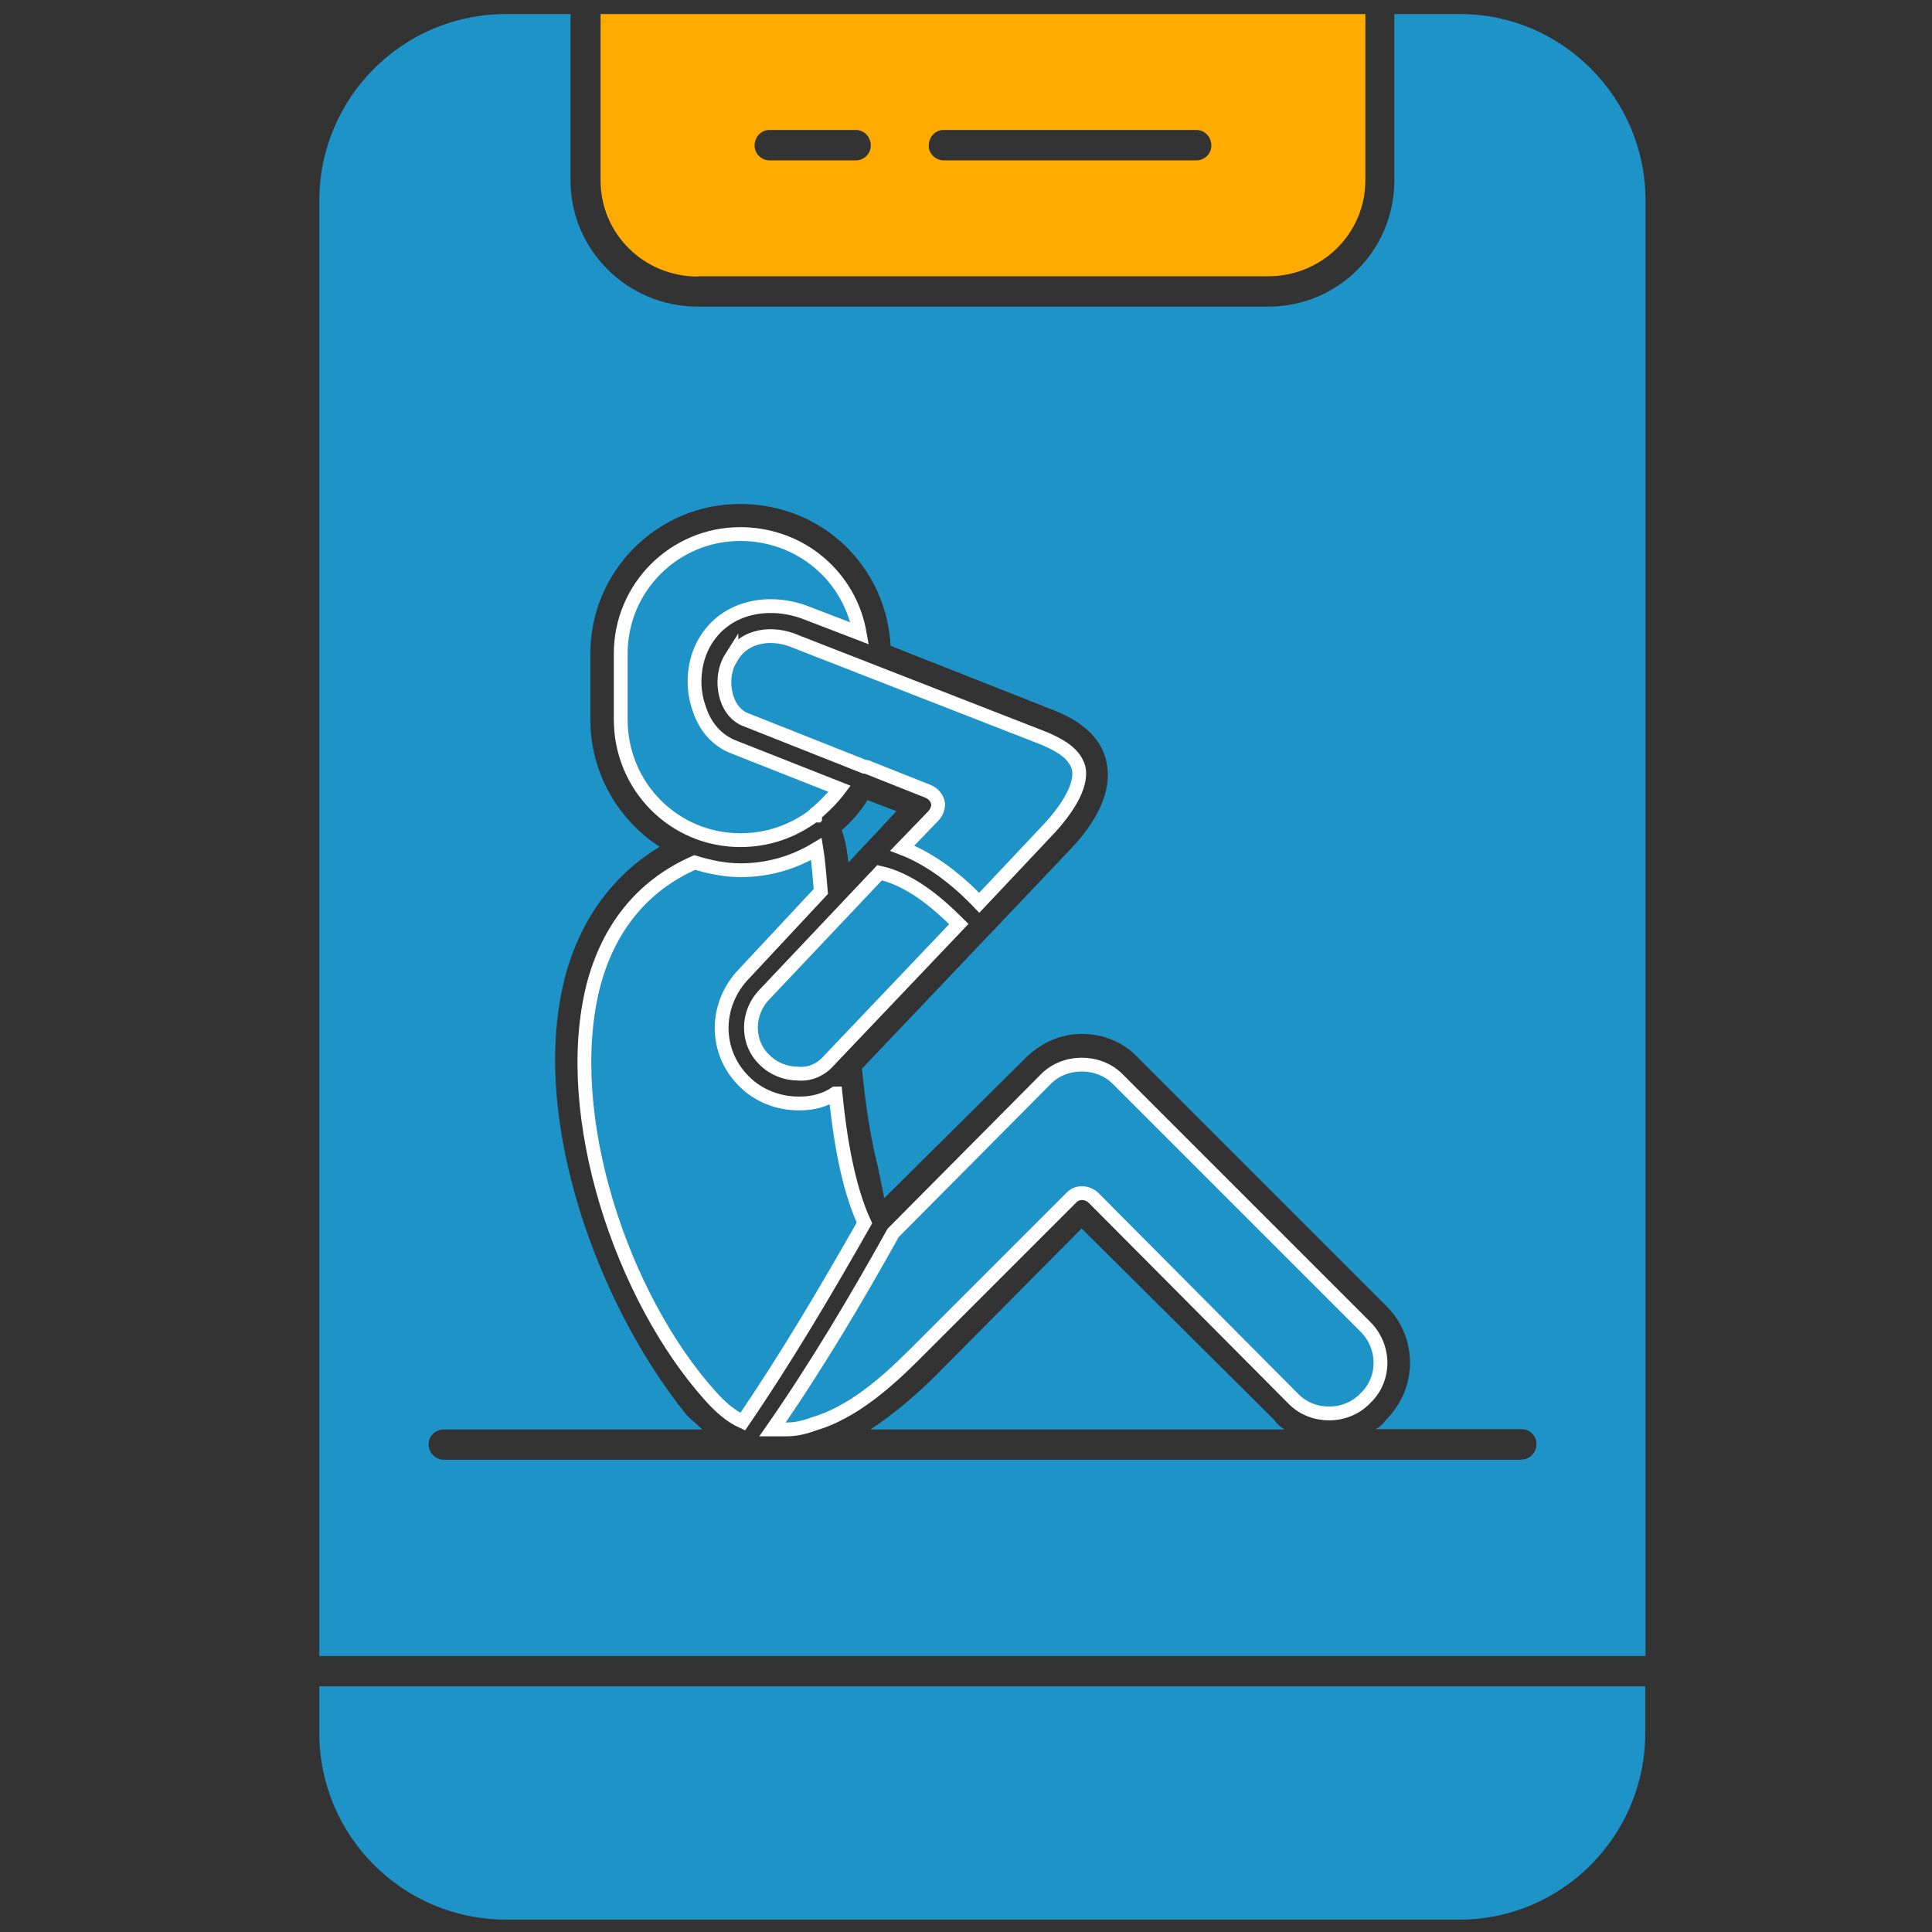
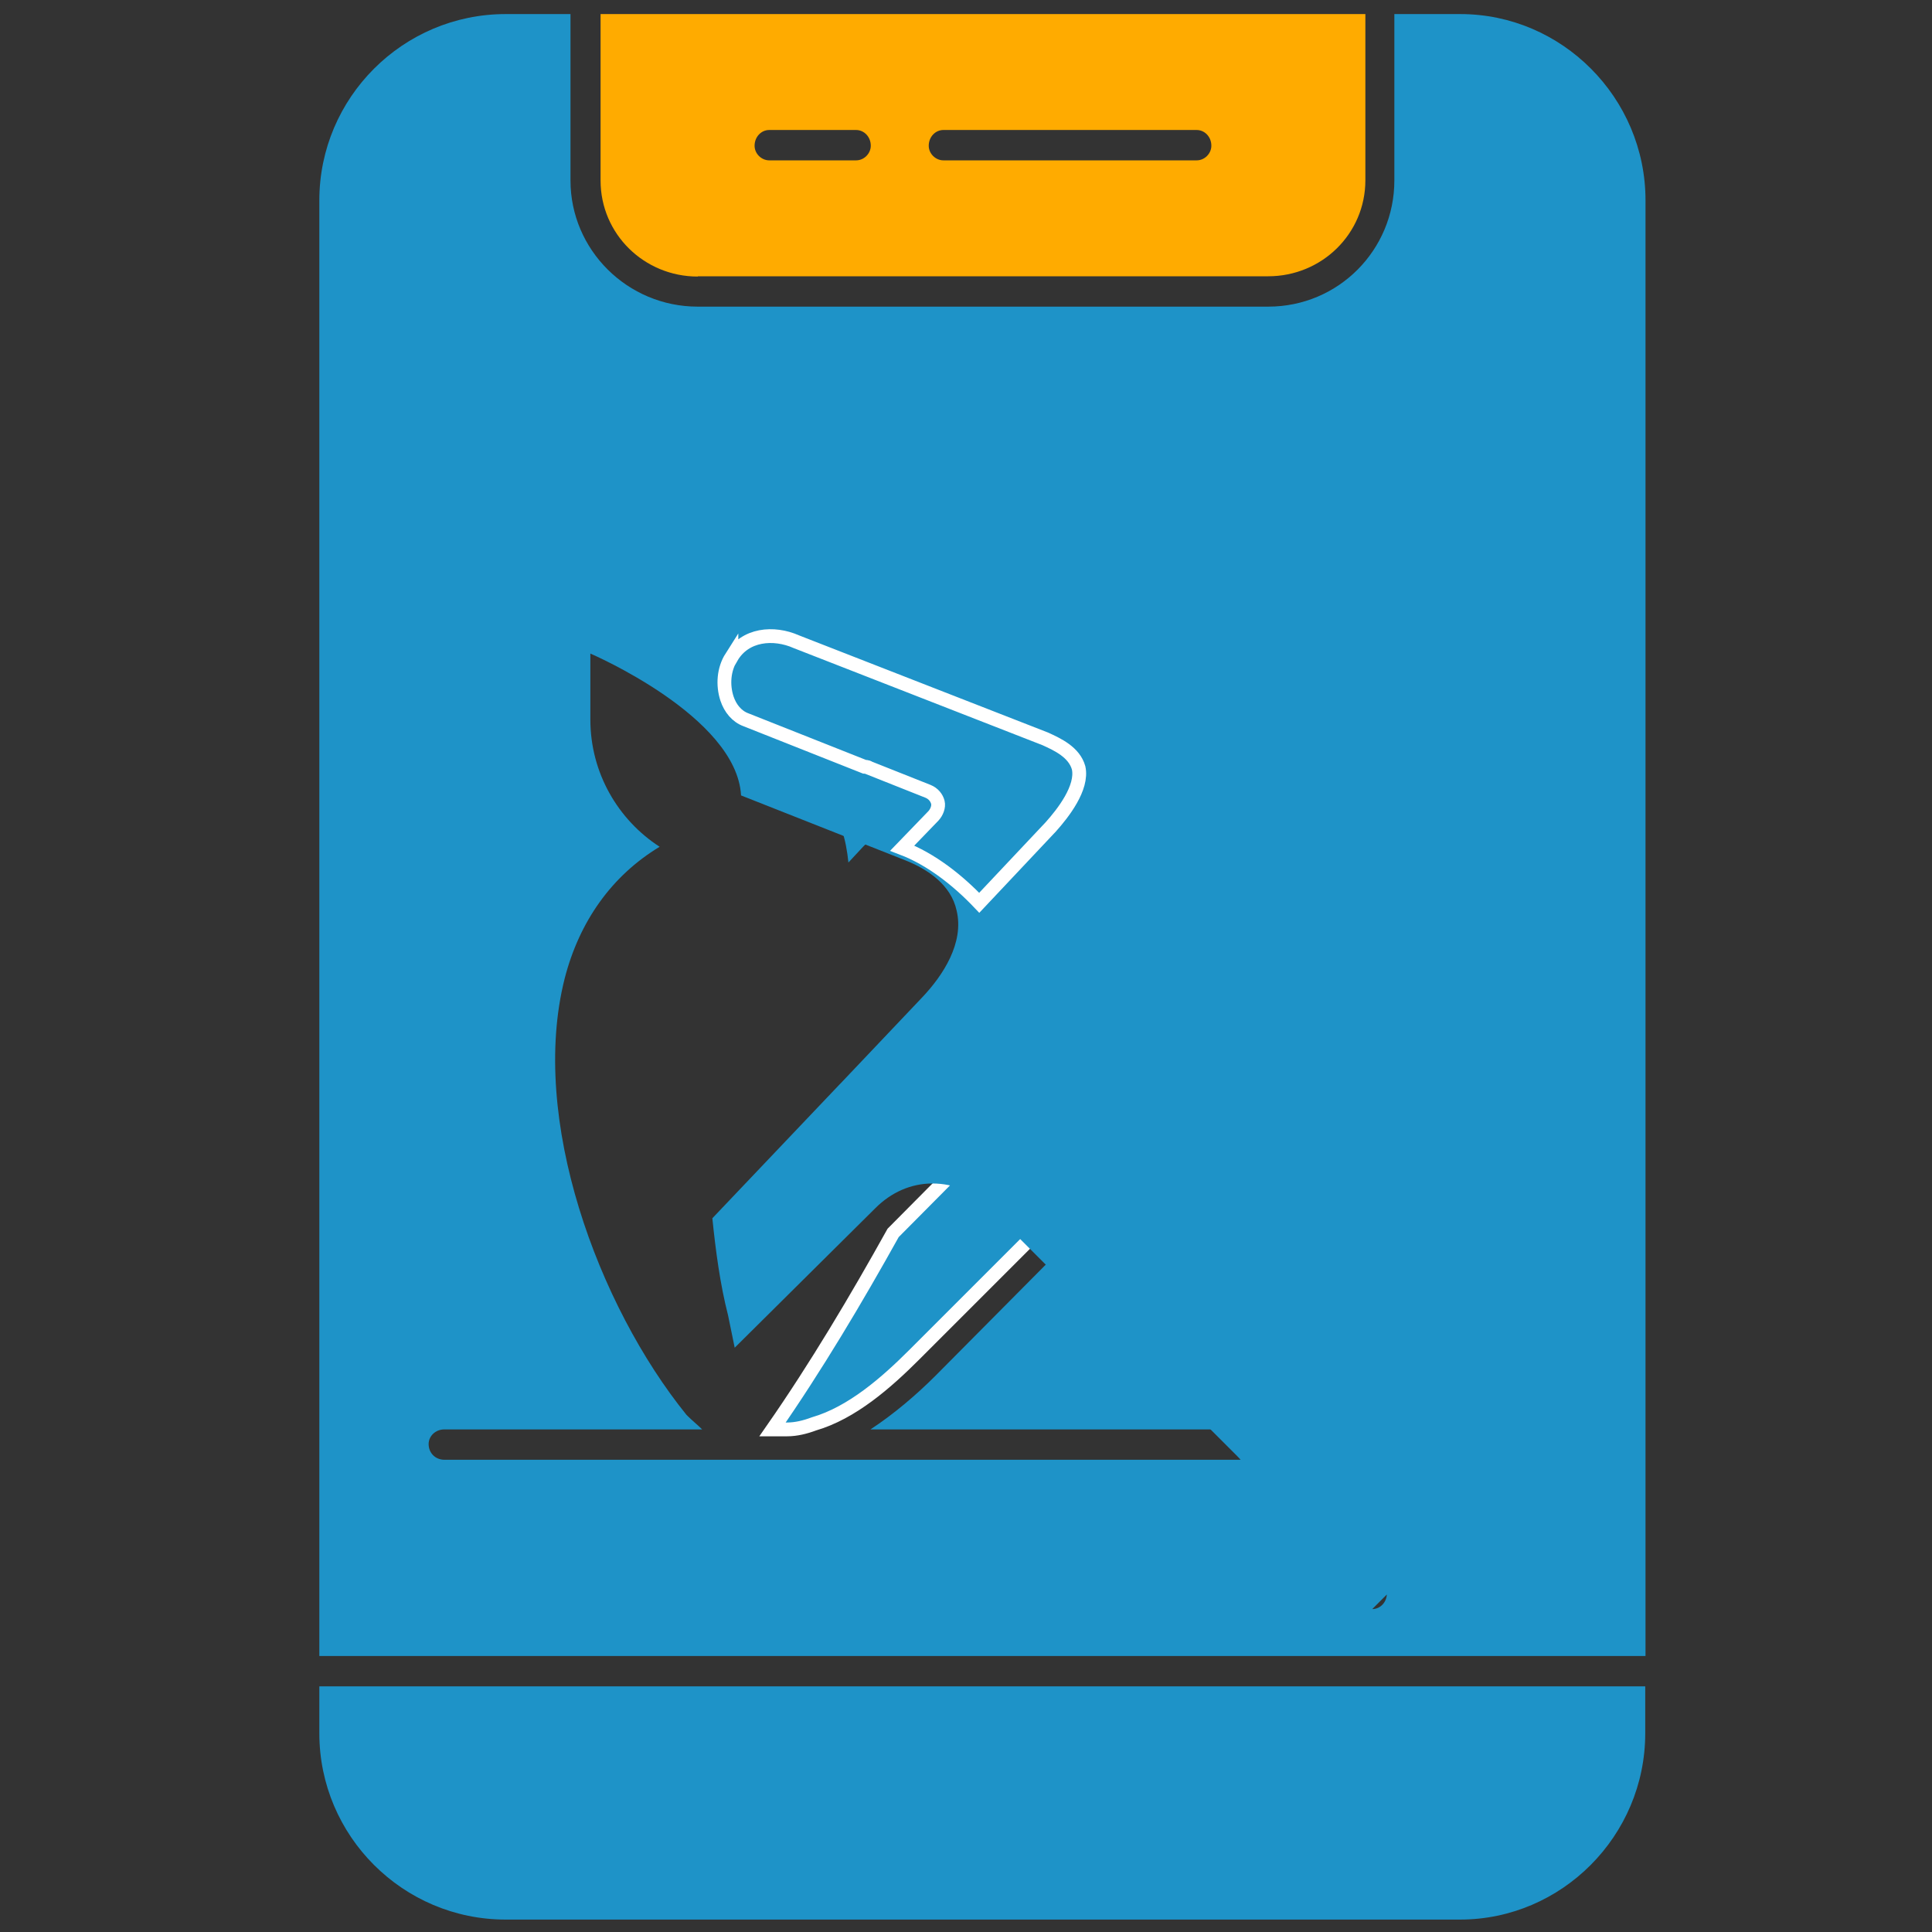
<svg xmlns="http://www.w3.org/2000/svg" id="Layer_1" data-name="Layer 1" viewBox="0 0 70 70">
  <rect x="0" y="0" width="70" height="70" fill="#333333" stroke="none" />
  <defs>
    <style> .cls-1 { fill: none; } .cls-1, .cls-2, .cls-3 { stroke-width: 0px; } .cls-4 { stroke: #fff; stroke-miterlimit: 10; stroke-width: .5px; } .cls-4, .cls-2 { fill: #1e93c8; } .cls-3 { fill: #ffab00; } </style>
  </defs>
-   <path class="cls-1" d="m34.18,5.81h9.18c.28,0,.53-.24.53-.53,0-.32-.24-.57-.53-.57h-9.18c-.28,0-.53.24-.53.57,0,.28.24.53.53.53Z" />
-   <path class="cls-1" d="m55.13,51.79h-5.3c.16-.08.28-.2.4-.36,1.13-1.13,1.13-2.95,0-4.09l-8.98-8.98c-.53-.57-1.25-.89-2.06-.89s-1.5.32-2.06.89l-5.1,5.06-.24-1.17c-.28-1.13-.44-2.35-.57-3.52l4.61-4.85s.04,0,.04-.04l2.95-3.11c.77-.81,1.54-1.98,1.25-3.15-.2-.93-1.05-1.5-1.86-1.82l-5.95-2.35c-.16-2.87-2.55-5.14-5.46-5.14s-5.42,2.43-5.42,5.42v2.39c0,1.94,1.01,3.64,2.51,4.61-1.74,1.05-2.91,2.71-3.44,4.77-1.29,5.1,1.21,11.85,4.41,15.81l.04.04c.16.16.36.32.53.49h-9.34c-.32,0-.57.24-.57.53,0,.32.24.57.57.57h39.03c.28,0,.53-.24.53-.57,0-.28-.24-.53-.53-.53Zm-25.08-13.39c-.28.32-.69.53-1.13.49-.44,0-.89-.16-1.21-.49-.69-.65-.65-1.74,0-2.39l4.17-4.41c1.09.24,2.06,1.05,2.87,1.86l-4.69,4.93Zm.44-8.33c.36-.32.69-.69.93-1.09l1.05.4-1.13,1.21s-.08.08-.08.08l-.53.57c-.04-.4-.12-.85-.24-1.17Zm7.36-3.32c.44.2,1.05.49,1.21,1.05.16.73-.57,1.66-1.01,2.14l-2.59,2.75c-.77-.81-1.74-1.58-2.79-1.98l1.13-1.17c.12-.12.2-.32.16-.49s-.16-.32-.36-.4l-2.14-.85s-.12-.04-.16-.04l-4.29-1.7c-.32-.12-.57-.4-.69-.77-.16-.49-.12-1.05.16-1.5.49-.85,1.54-.93,2.35-.57l9.02,3.52Zm-15.37-.69v-2.39c0-2.39,1.94-4.33,4.33-4.33,2.18,0,3.96,1.54,4.33,3.6l-1.9-.73c-1.33-.53-2.95-.28-3.72,1.05-.4.69-.49,1.62-.2,2.39.2.65.65,1.17,1.29,1.42l3.8,1.5c-.24.32-.53.61-.85.89,0,0-.04,0-.04.04t-.04.04c-.77.57-1.66.89-2.67.89-2.39,0-4.33-1.94-4.33-4.37Zm3.24,24.51c-3.2-3.56-5.42-10.15-4.25-14.84.53-2.06,1.74-3.64,3.68-4.49.53.16,1.09.28,1.66.28,1.01,0,1.94-.28,2.75-.77.08.49.12,1.09.16,1.54l-2.79,2.99c-1.05,1.09-1.09,2.79,0,3.88.53.53,1.25.81,1.98.81h.08c.44,0,.89-.12,1.25-.36.16,1.58.44,3.36,1.05,4.69-1.38,2.43-2.83,4.89-4.41,7.2-.44-.2-.81-.53-1.17-.93Zm5.82,1.21c.85-.57,1.66-1.25,2.35-1.94l5.3-5.34,6.96,6.92c.12.16.24.28.4.36h-15.01Zm15.33-1.09l-7.28-7.32c-.24-.2-.57-.2-.77,0l-5.7,5.7c-1.01,1.01-2.27,2.1-3.64,2.51-.32.12-.65.2-.97.2h-.53c1.58-2.27,3.03-4.73,4.37-7.12l5.54-5.58c.69-.69,1.9-.69,2.59,0l8.98,8.98c.73.73.73,1.9,0,2.59-.69.73-1.9.73-2.59.04Z" />
  <path class="cls-1" d="m27.87,5.81h3.15c.28,0,.53-.24.53-.53,0-.32-.24-.57-.53-.57h-3.15c-.28,0-.53.24-.53.57,0,.28.24.53.53.53Z" />
-   <path class="cls-4" d="m29.49,29.55s0-.04.04-.04c0-.04.04-.04.04-.04.32-.28.61-.57.85-.89l-3.8-1.5c-.65-.24-1.09-.77-1.29-1.42-.28-.77-.2-1.7.2-2.39.77-1.33,2.39-1.58,3.72-1.05l1.9.73c-.36-2.06-2.14-3.6-4.33-3.6-2.39,0-4.33,1.94-4.33,4.33v2.39c0,2.43,1.94,4.37,4.33,4.37,1.01,0,1.9-.32,2.67-.89Z" />
  <path class="cls-2" d="m46.15,51.43l-6.96-6.92-5.3,5.34c-.69.69-1.5,1.38-2.35,1.94h15.01c-.16-.08-.28-.2-.4-.36Z" />
  <path class="cls-4" d="m49.47,48.07l-8.98-8.98c-.69-.69-1.9-.69-2.59,0l-5.54,5.58c-1.33,2.39-2.79,4.85-4.37,7.12h.53c.32,0,.65-.08.97-.2,1.38-.4,2.63-1.5,3.64-2.51l5.7-5.7c.2-.2.53-.2.77,0l7.28,7.32c.69.69,1.9.69,2.59-.04.73-.69.73-1.86,0-2.59Z" />
-   <path class="cls-2" d="m52.91.51h-2.39v6.03c0,2.51-2.02,4.57-4.57,4.57h-20.67c-2.55,0-4.61-2.06-4.61-4.57V.51h-2.35c-3.72,0-6.75,3.03-6.75,6.75v52.74h48.05V7.26c0-3.72-3.03-6.75-6.71-6.75Zm2.22,52.38H16.1c-.32,0-.57-.24-.57-.57,0-.28.24-.53.57-.53h9.34c-.16-.16-.36-.32-.53-.49l-.04-.04c-3.2-3.96-5.7-10.72-4.41-15.81.53-2.06,1.7-3.72,3.44-4.77-1.5-.97-2.51-2.67-2.51-4.61v-2.39c0-2.99,2.43-5.42,5.42-5.42s5.3,2.27,5.46,5.14l5.95,2.35c.81.32,1.66.89,1.86,1.82.28,1.17-.49,2.35-1.25,3.15l-2.95,3.11s-.04.04-.04.04l-4.61,4.85c.12,1.17.28,2.39.57,3.52l.24,1.17,5.1-5.06c.57-.57,1.29-.89,2.06-.89.81,0,1.54.32,2.06.89l8.98,8.98c1.13,1.13,1.13,2.95,0,4.09-.12.16-.24.28-.4.36h5.3c.28,0,.53.24.53.53,0,.32-.24.57-.53.57Z" />
-   <path class="cls-4" d="m30.26,39.62c-.36.24-.81.36-1.25.36h-.08c-.73,0-1.46-.28-1.98-.81-1.09-1.09-1.05-2.79,0-3.88l2.79-2.99c-.04-.44-.08-1.05-.16-1.54-.81.49-1.74.77-2.75.77-.57,0-1.13-.12-1.66-.28-1.94.85-3.15,2.43-3.68,4.49-1.17,4.69,1.05,11.28,4.25,14.84.36.4.73.73,1.17.93,1.58-2.31,3.03-4.77,4.41-7.2-.61-1.33-.89-3.11-1.05-4.69Z" />
-   <path class="cls-4" d="m27.71,36.02c-.65.65-.69,1.74,0,2.39.32.32.77.49,1.21.49.44.04.85-.16,1.13-.49l4.69-4.93c-.81-.81-1.78-1.62-2.87-1.86l-4.17,4.41Z" />
+   <path class="cls-2" d="m52.91.51h-2.39v6.03c0,2.51-2.02,4.57-4.57,4.57h-20.67c-2.55,0-4.61-2.06-4.61-4.57V.51h-2.35c-3.72,0-6.75,3.03-6.75,6.75v52.74h48.05V7.26c0-3.72-3.03-6.75-6.71-6.75Zm2.22,52.38H16.1c-.32,0-.57-.24-.57-.57,0-.28.24-.53.57-.53h9.34c-.16-.16-.36-.32-.53-.49l-.04-.04c-3.2-3.96-5.7-10.72-4.41-15.81.53-2.06,1.7-3.72,3.44-4.77-1.5-.97-2.51-2.67-2.51-4.61v-2.39s5.3,2.27,5.46,5.14l5.95,2.35c.81.32,1.66.89,1.86,1.82.28,1.17-.49,2.35-1.25,3.15l-2.95,3.11s-.04.04-.04.04l-4.61,4.85c.12,1.17.28,2.39.57,3.52l.24,1.17,5.1-5.06c.57-.57,1.29-.89,2.06-.89.81,0,1.54.32,2.06.89l8.98,8.98c1.13,1.13,1.13,2.95,0,4.09-.12.16-.24.28-.4.36h5.3c.28,0,.53.24.53.53,0,.32-.24.57-.53.57Z" />
  <path class="cls-2" d="m31.35,30.6l1.13-1.21-1.05-.4c-.24.4-.57.77-.93,1.09.12.32.2.77.24,1.17l.53-.57s.04-.04.08-.08Z" />
  <path class="cls-4" d="m26.5,23.81c-.28.44-.32,1.01-.16,1.5.12.36.36.65.69.77l4.29,1.7s.12,0,.16.04l2.14.85c.2.08.32.24.36.4s-.04.36-.16.49l-1.13,1.17c1.05.4,2.02,1.17,2.79,1.98l2.59-2.75c.44-.49,1.17-1.42,1.01-2.14-.16-.57-.77-.85-1.21-1.05l-9.02-3.52c-.81-.36-1.86-.28-2.35.57Z" />
  <path class="cls-2" d="m11.57,62.8c0,3.72,3.03,6.75,6.75,6.75h34.58c3.68,0,6.71-3.03,6.71-6.75v-1.7H11.57v1.7Z" />
  <path class="cls-3" d="m25.28,10.01h20.67c1.94,0,3.52-1.54,3.52-3.48V.51h-27.71v6.03c0,1.94,1.58,3.48,3.52,3.48Zm8.9-5.3h9.18c.28,0,.53.24.53.57,0,.28-.24.53-.53.53h-9.18c-.28,0-.53-.24-.53-.53,0-.32.24-.57.53-.57Zm-6.31,0h3.15c.28,0,.53.24.53.57,0,.28-.24.53-.53.53h-3.15c-.28,0-.53-.24-.53-.53,0-.32.24-.57.53-.57Z" />
</svg>